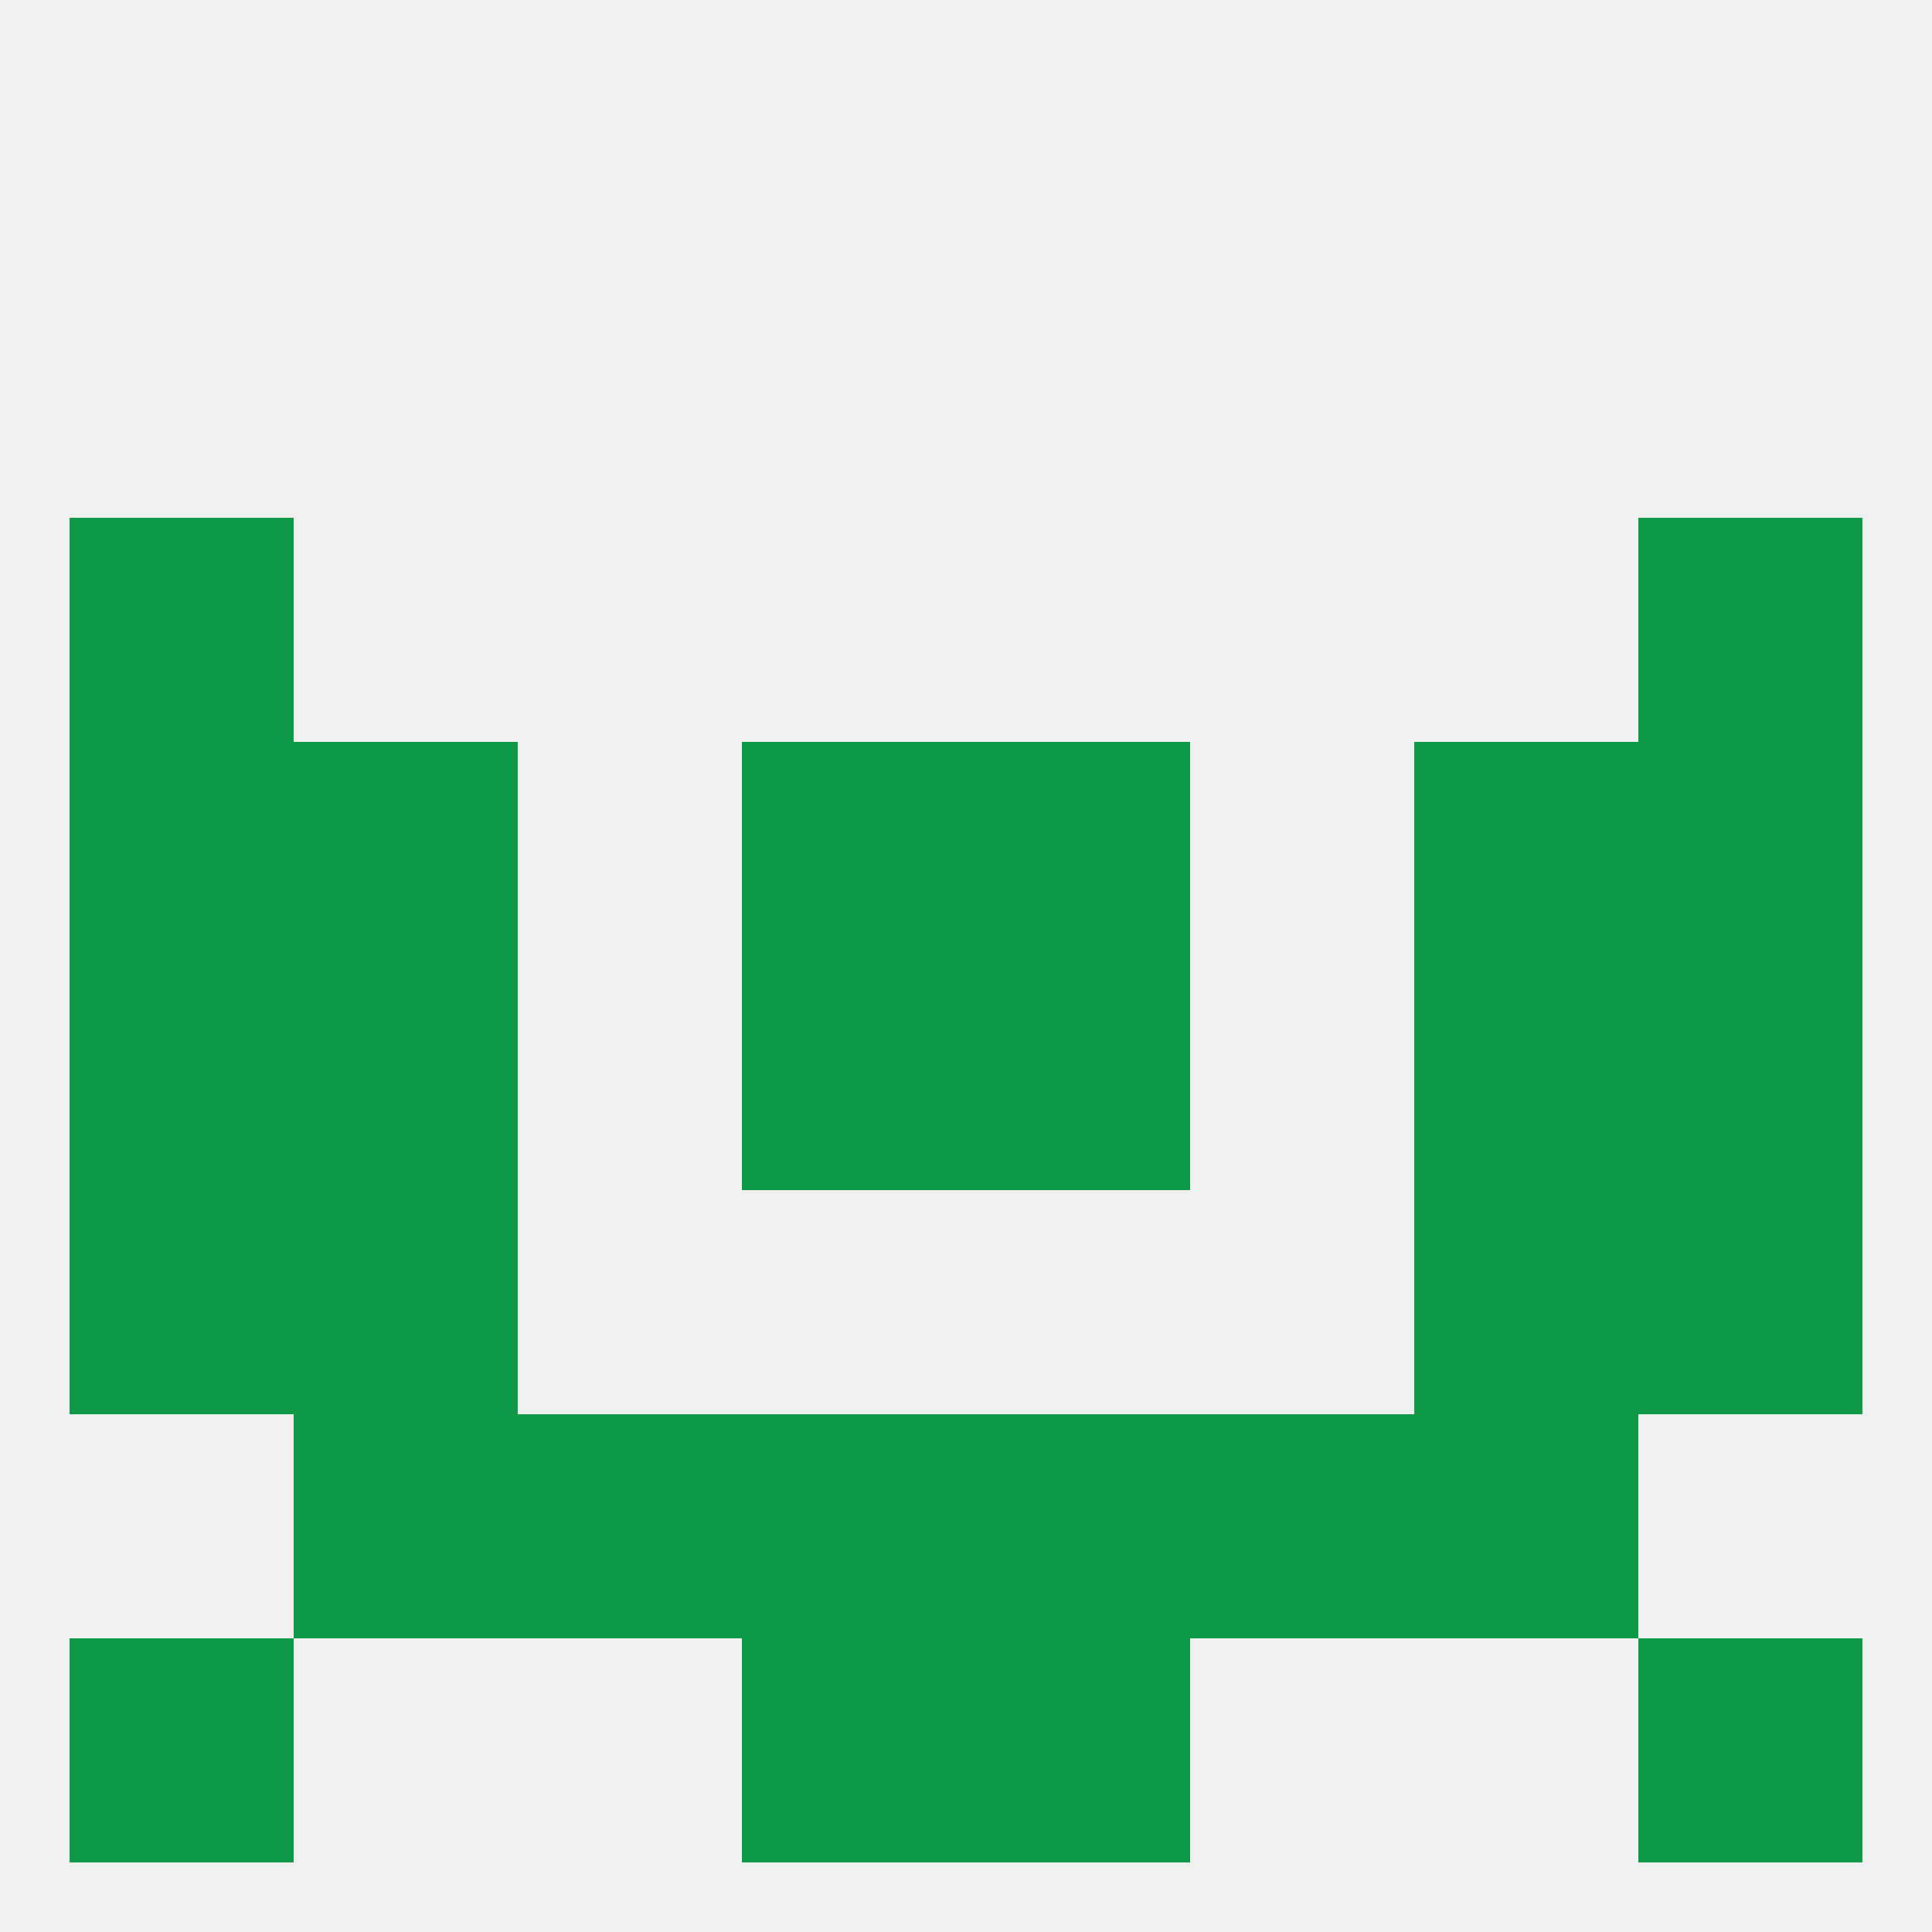
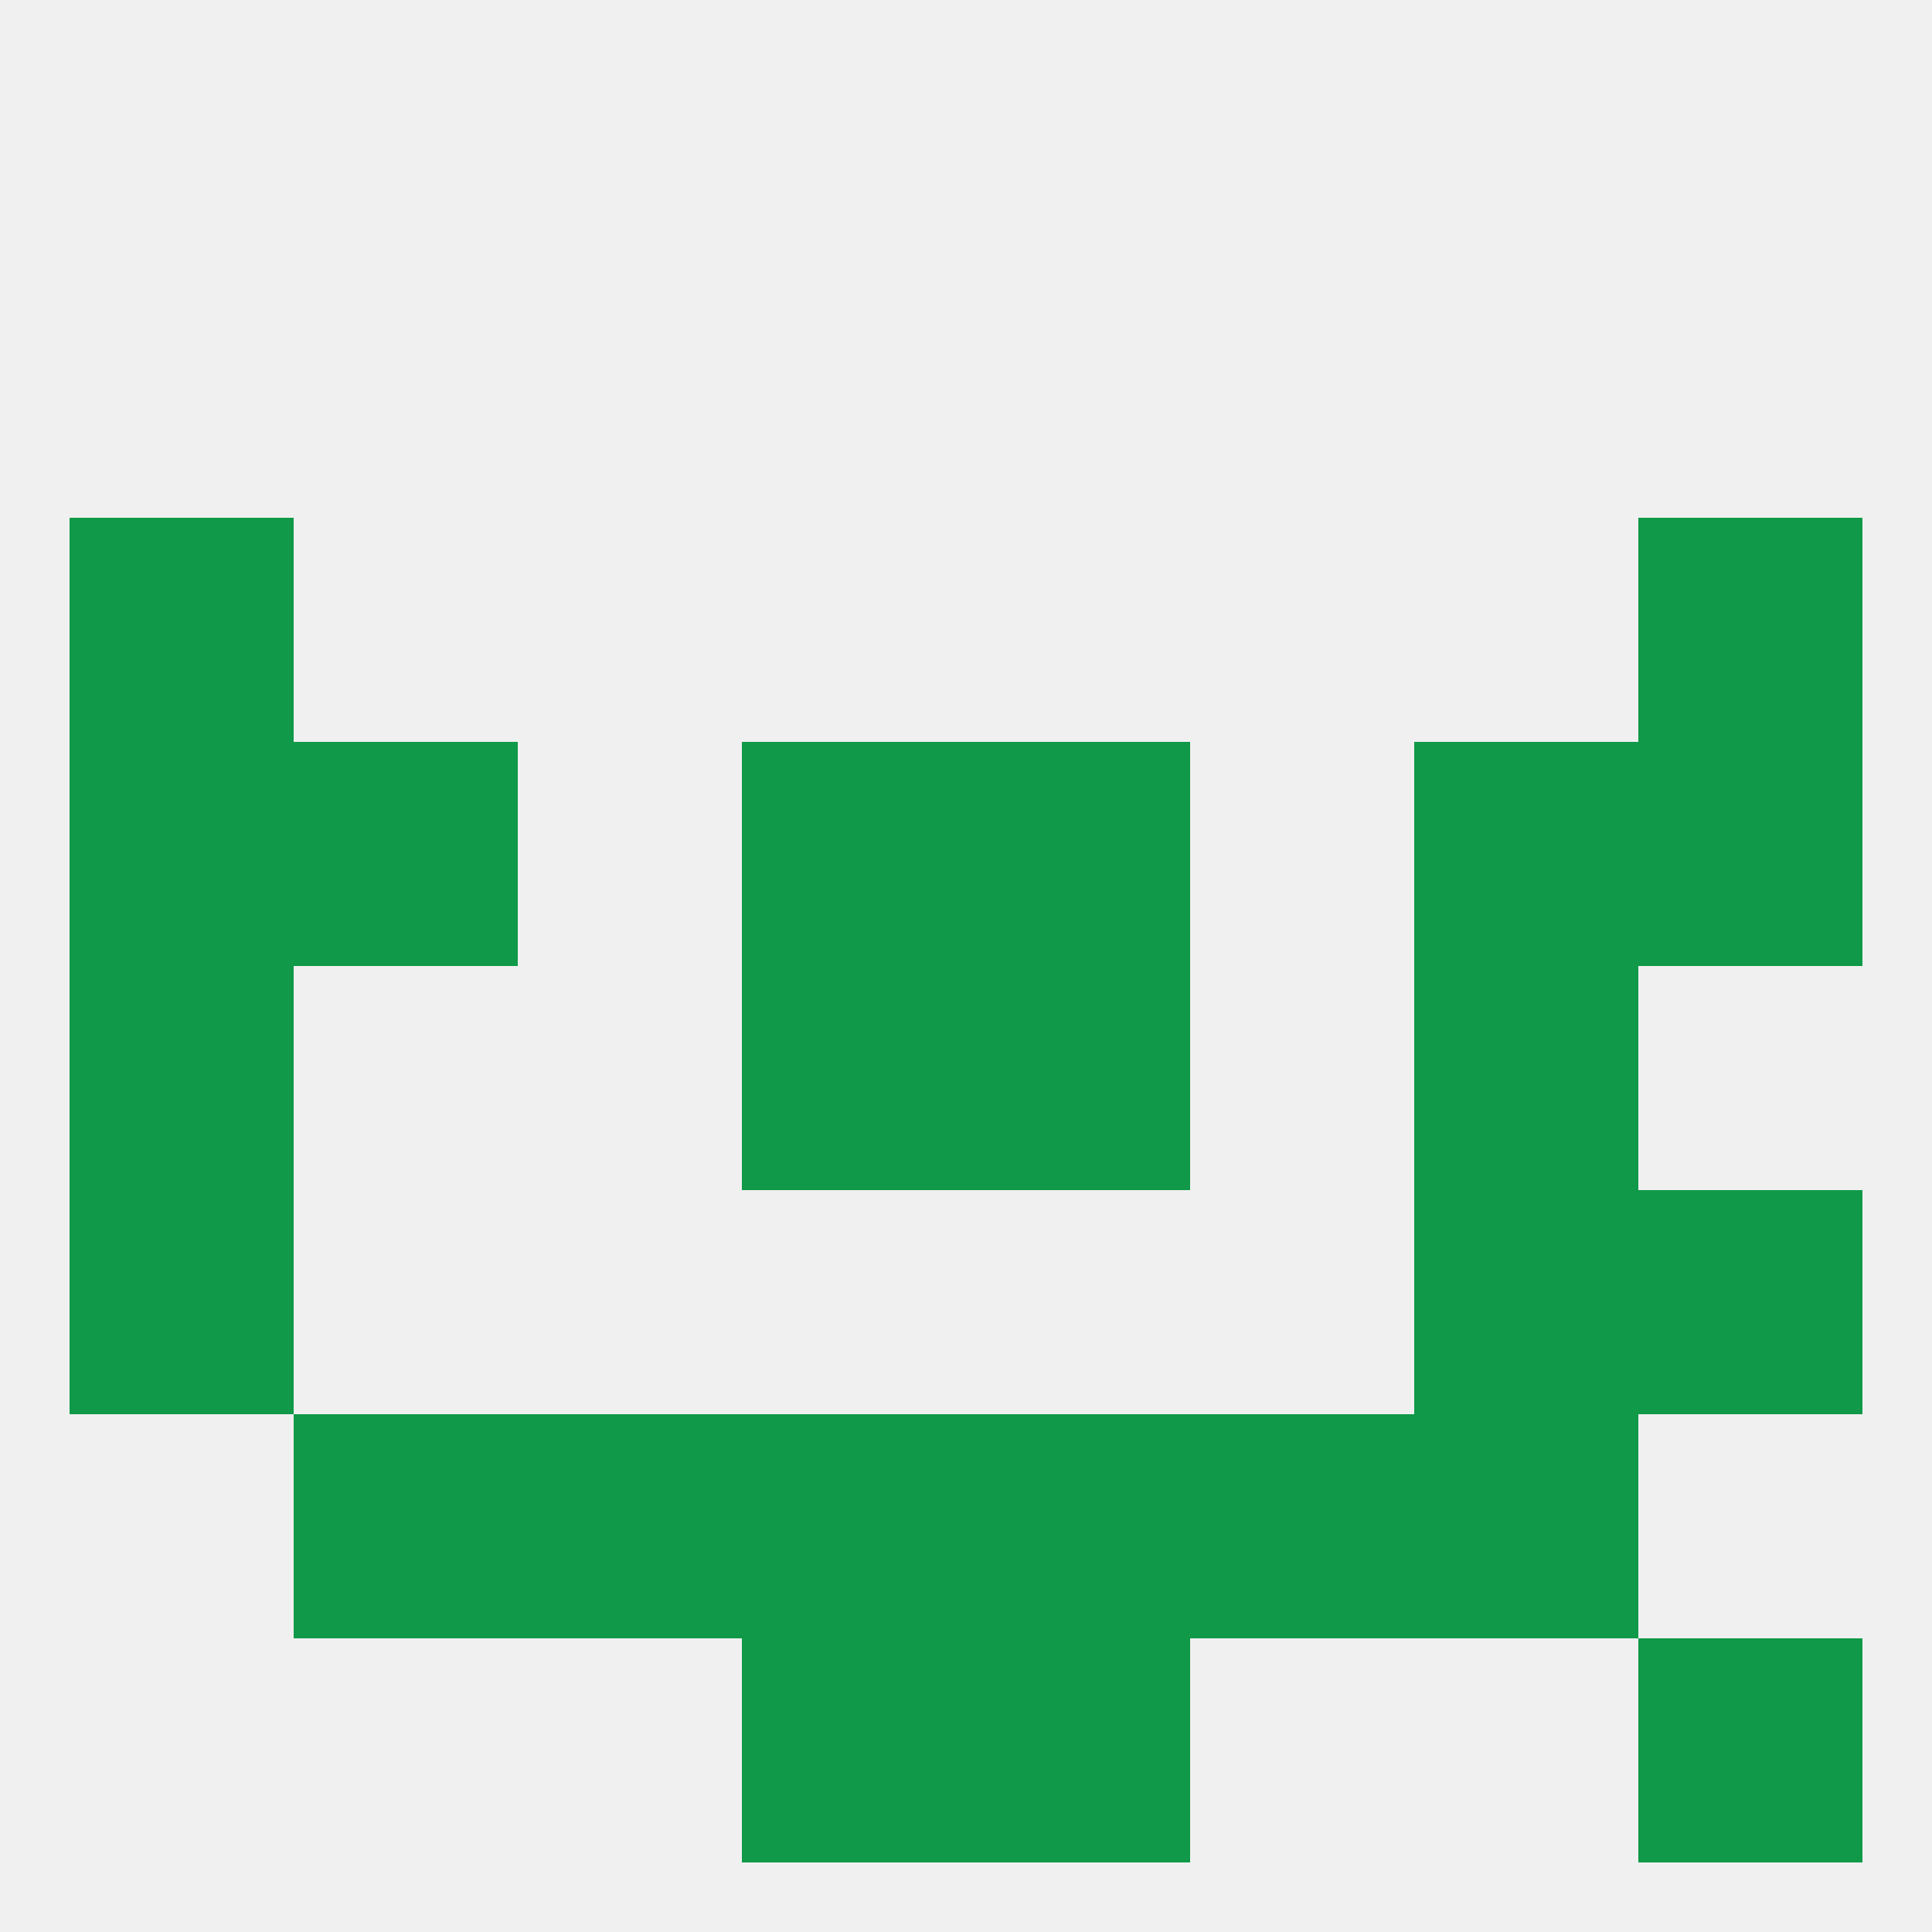
<svg xmlns="http://www.w3.org/2000/svg" version="1.1" baseprofile="full" width="250" height="250" viewBox="0 0 250 250">
  <rect width="100%" height="100%" fill="rgba(240,240,240,255)" />
  <rect x="38" y="96" width="29" height="29" fill="rgba(15,153,72,255)" />
  <rect x="183" y="96" width="29" height="29" fill="rgba(15,153,72,255)" />
  <rect x="9" y="96" width="29" height="29" fill="rgba(15,153,72,255)" />
  <rect x="212" y="96" width="29" height="29" fill="rgba(15,153,72,255)" />
  <rect x="96" y="96" width="29" height="29" fill="rgba(15,153,72,255)" />
  <rect x="125" y="96" width="29" height="29" fill="rgba(15,153,72,255)" />
  <rect x="9" y="67" width="29" height="29" fill="rgba(15,153,72,255)" />
  <rect x="212" y="67" width="29" height="29" fill="rgba(15,153,72,255)" />
-   <rect x="38" y="154" width="29" height="29" fill="rgba(15,153,72,255)" />
  <rect x="183" y="154" width="29" height="29" fill="rgba(15,153,72,255)" />
  <rect x="9" y="154" width="29" height="29" fill="rgba(15,153,72,255)" />
  <rect x="212" y="154" width="29" height="29" fill="rgba(15,153,72,255)" />
  <rect x="154" y="183" width="29" height="29" fill="rgba(15,153,72,255)" />
  <rect x="38" y="183" width="29" height="29" fill="rgba(15,153,72,255)" />
  <rect x="183" y="183" width="29" height="29" fill="rgba(15,153,72,255)" />
  <rect x="96" y="183" width="29" height="29" fill="rgba(15,153,72,255)" />
  <rect x="125" y="183" width="29" height="29" fill="rgba(15,153,72,255)" />
  <rect x="67" y="183" width="29" height="29" fill="rgba(15,153,72,255)" />
-   <rect x="9" y="212" width="29" height="29" fill="rgba(15,153,72,255)" />
  <rect x="212" y="212" width="29" height="29" fill="rgba(15,153,72,255)" />
  <rect x="96" y="212" width="29" height="29" fill="rgba(15,153,72,255)" />
  <rect x="125" y="212" width="29" height="29" fill="rgba(15,153,72,255)" />
  <rect x="183" y="125" width="29" height="29" fill="rgba(15,153,72,255)" />
  <rect x="96" y="125" width="29" height="29" fill="rgba(15,153,72,255)" />
  <rect x="125" y="125" width="29" height="29" fill="rgba(15,153,72,255)" />
  <rect x="9" y="125" width="29" height="29" fill="rgba(15,153,72,255)" />
-   <rect x="212" y="125" width="29" height="29" fill="rgba(15,153,72,255)" />
-   <rect x="38" y="125" width="29" height="29" fill="rgba(15,153,72,255)" />
</svg>